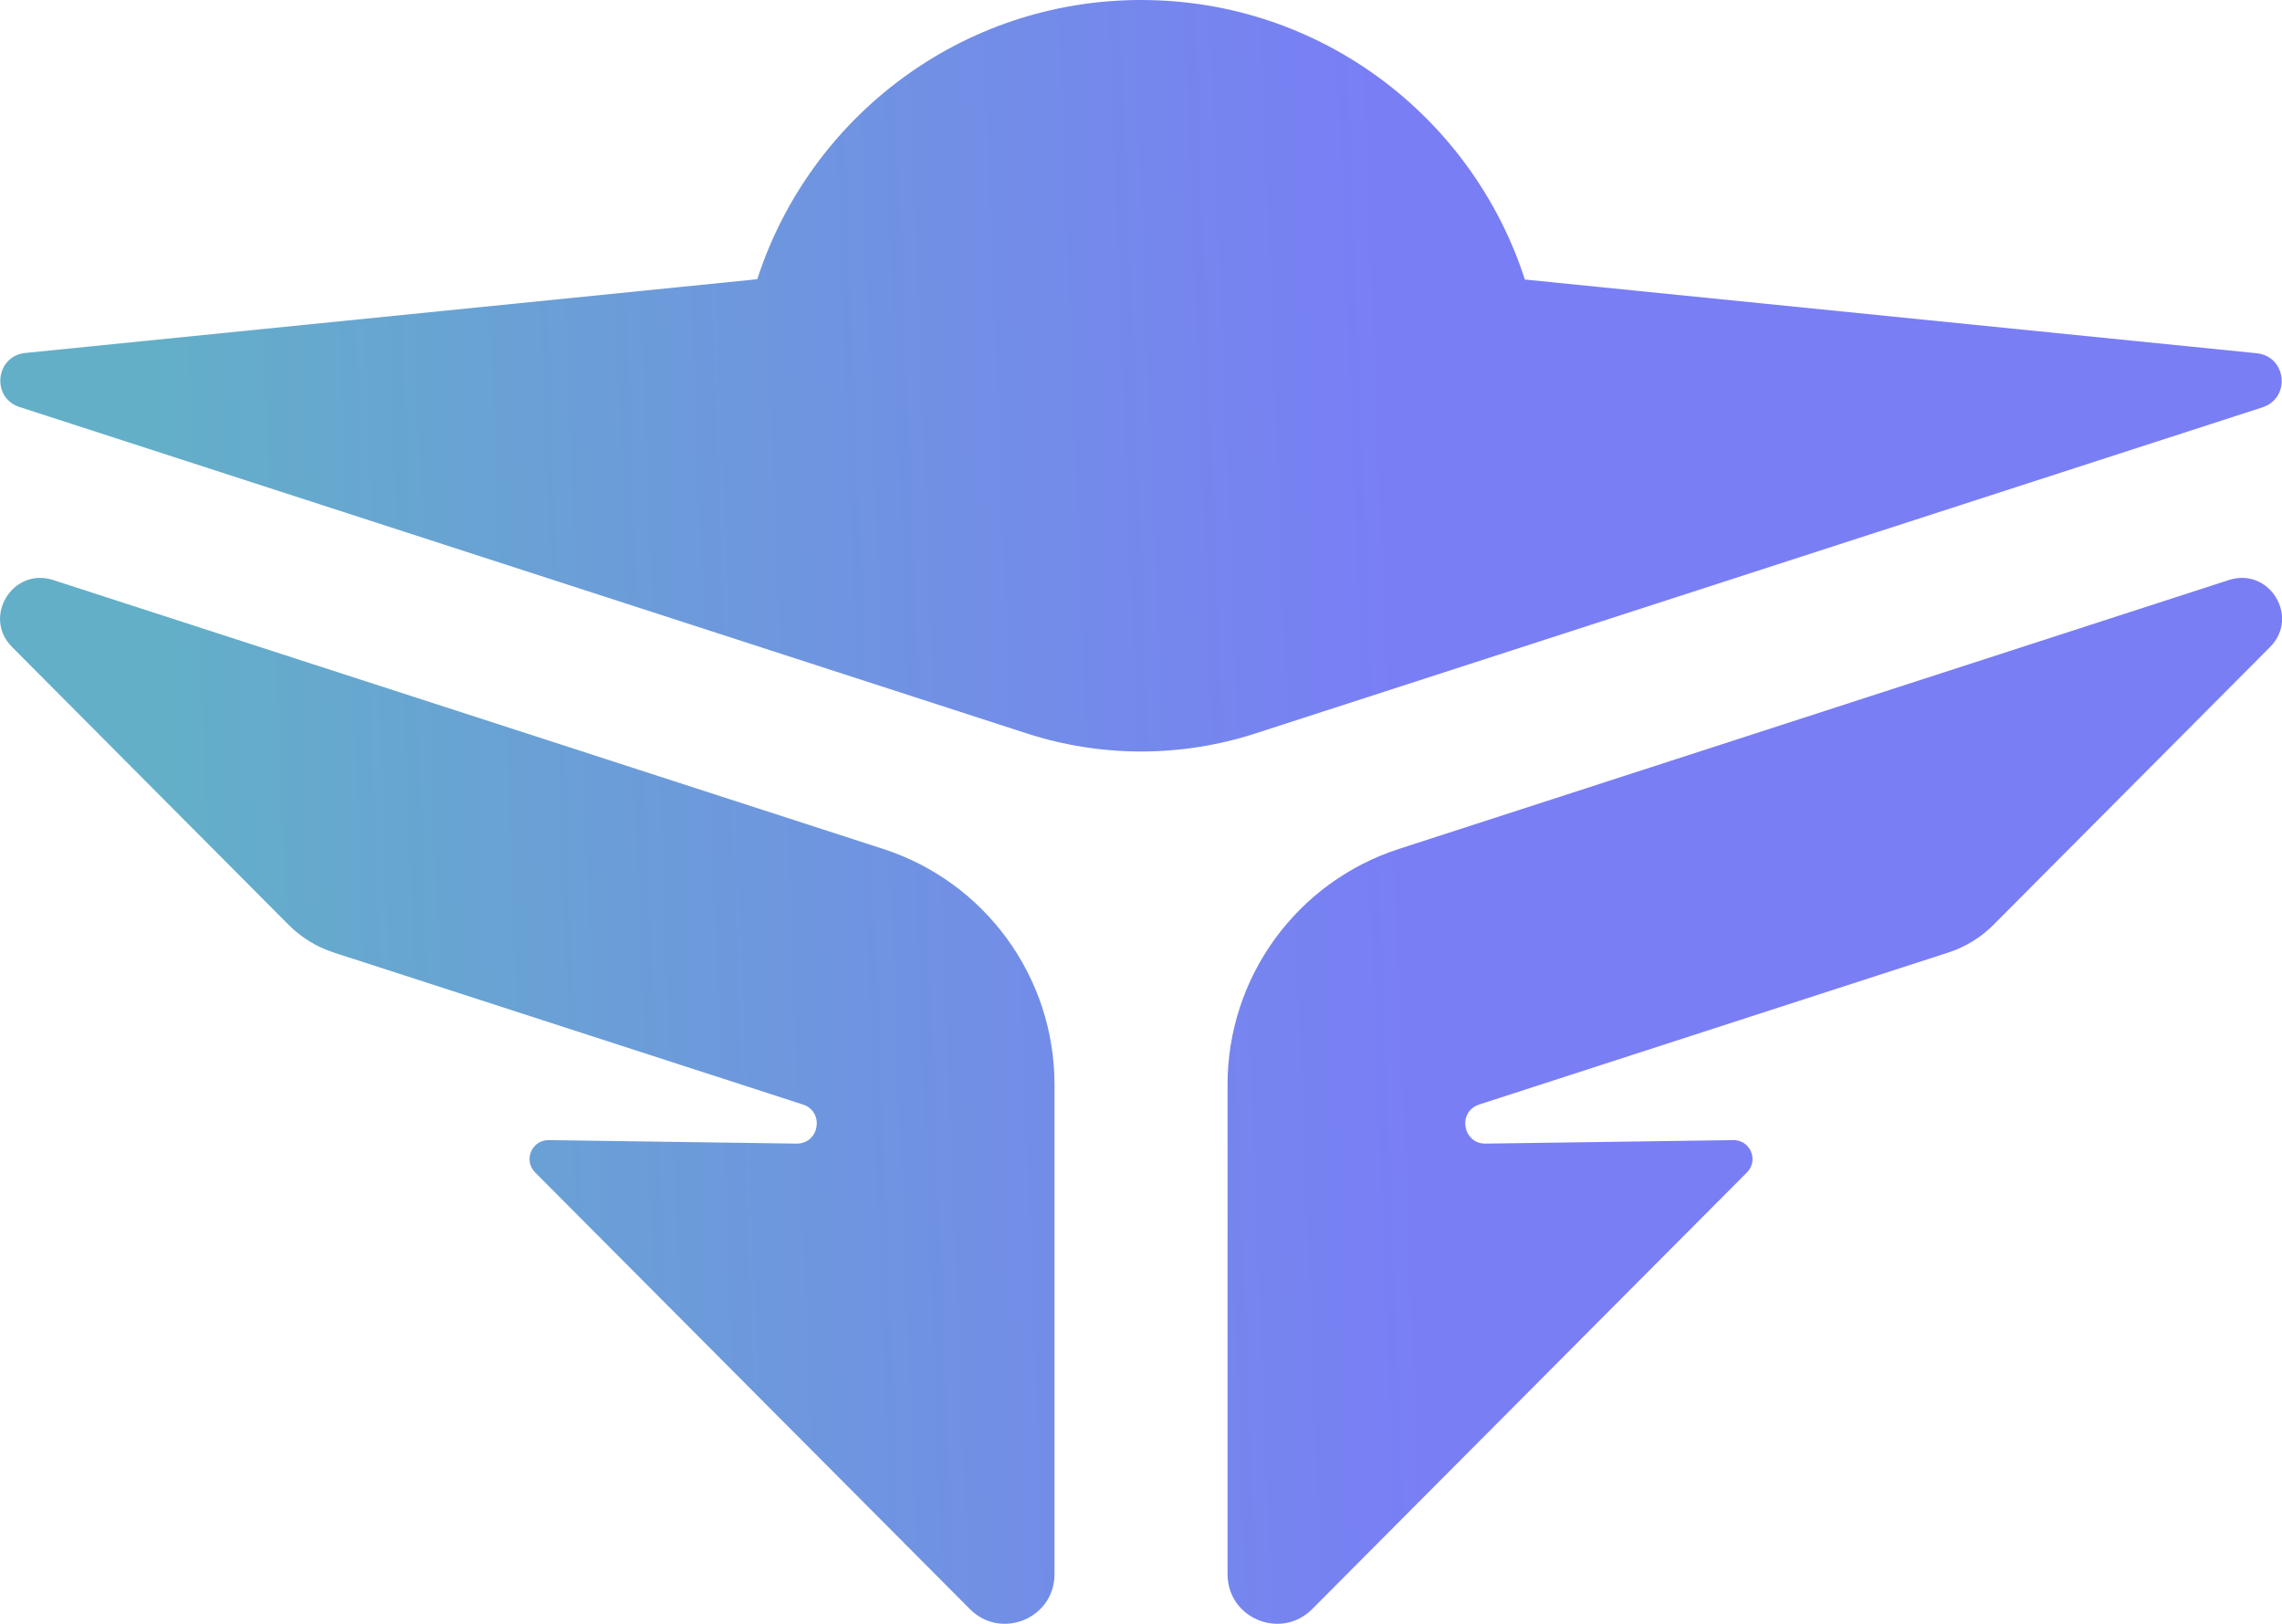
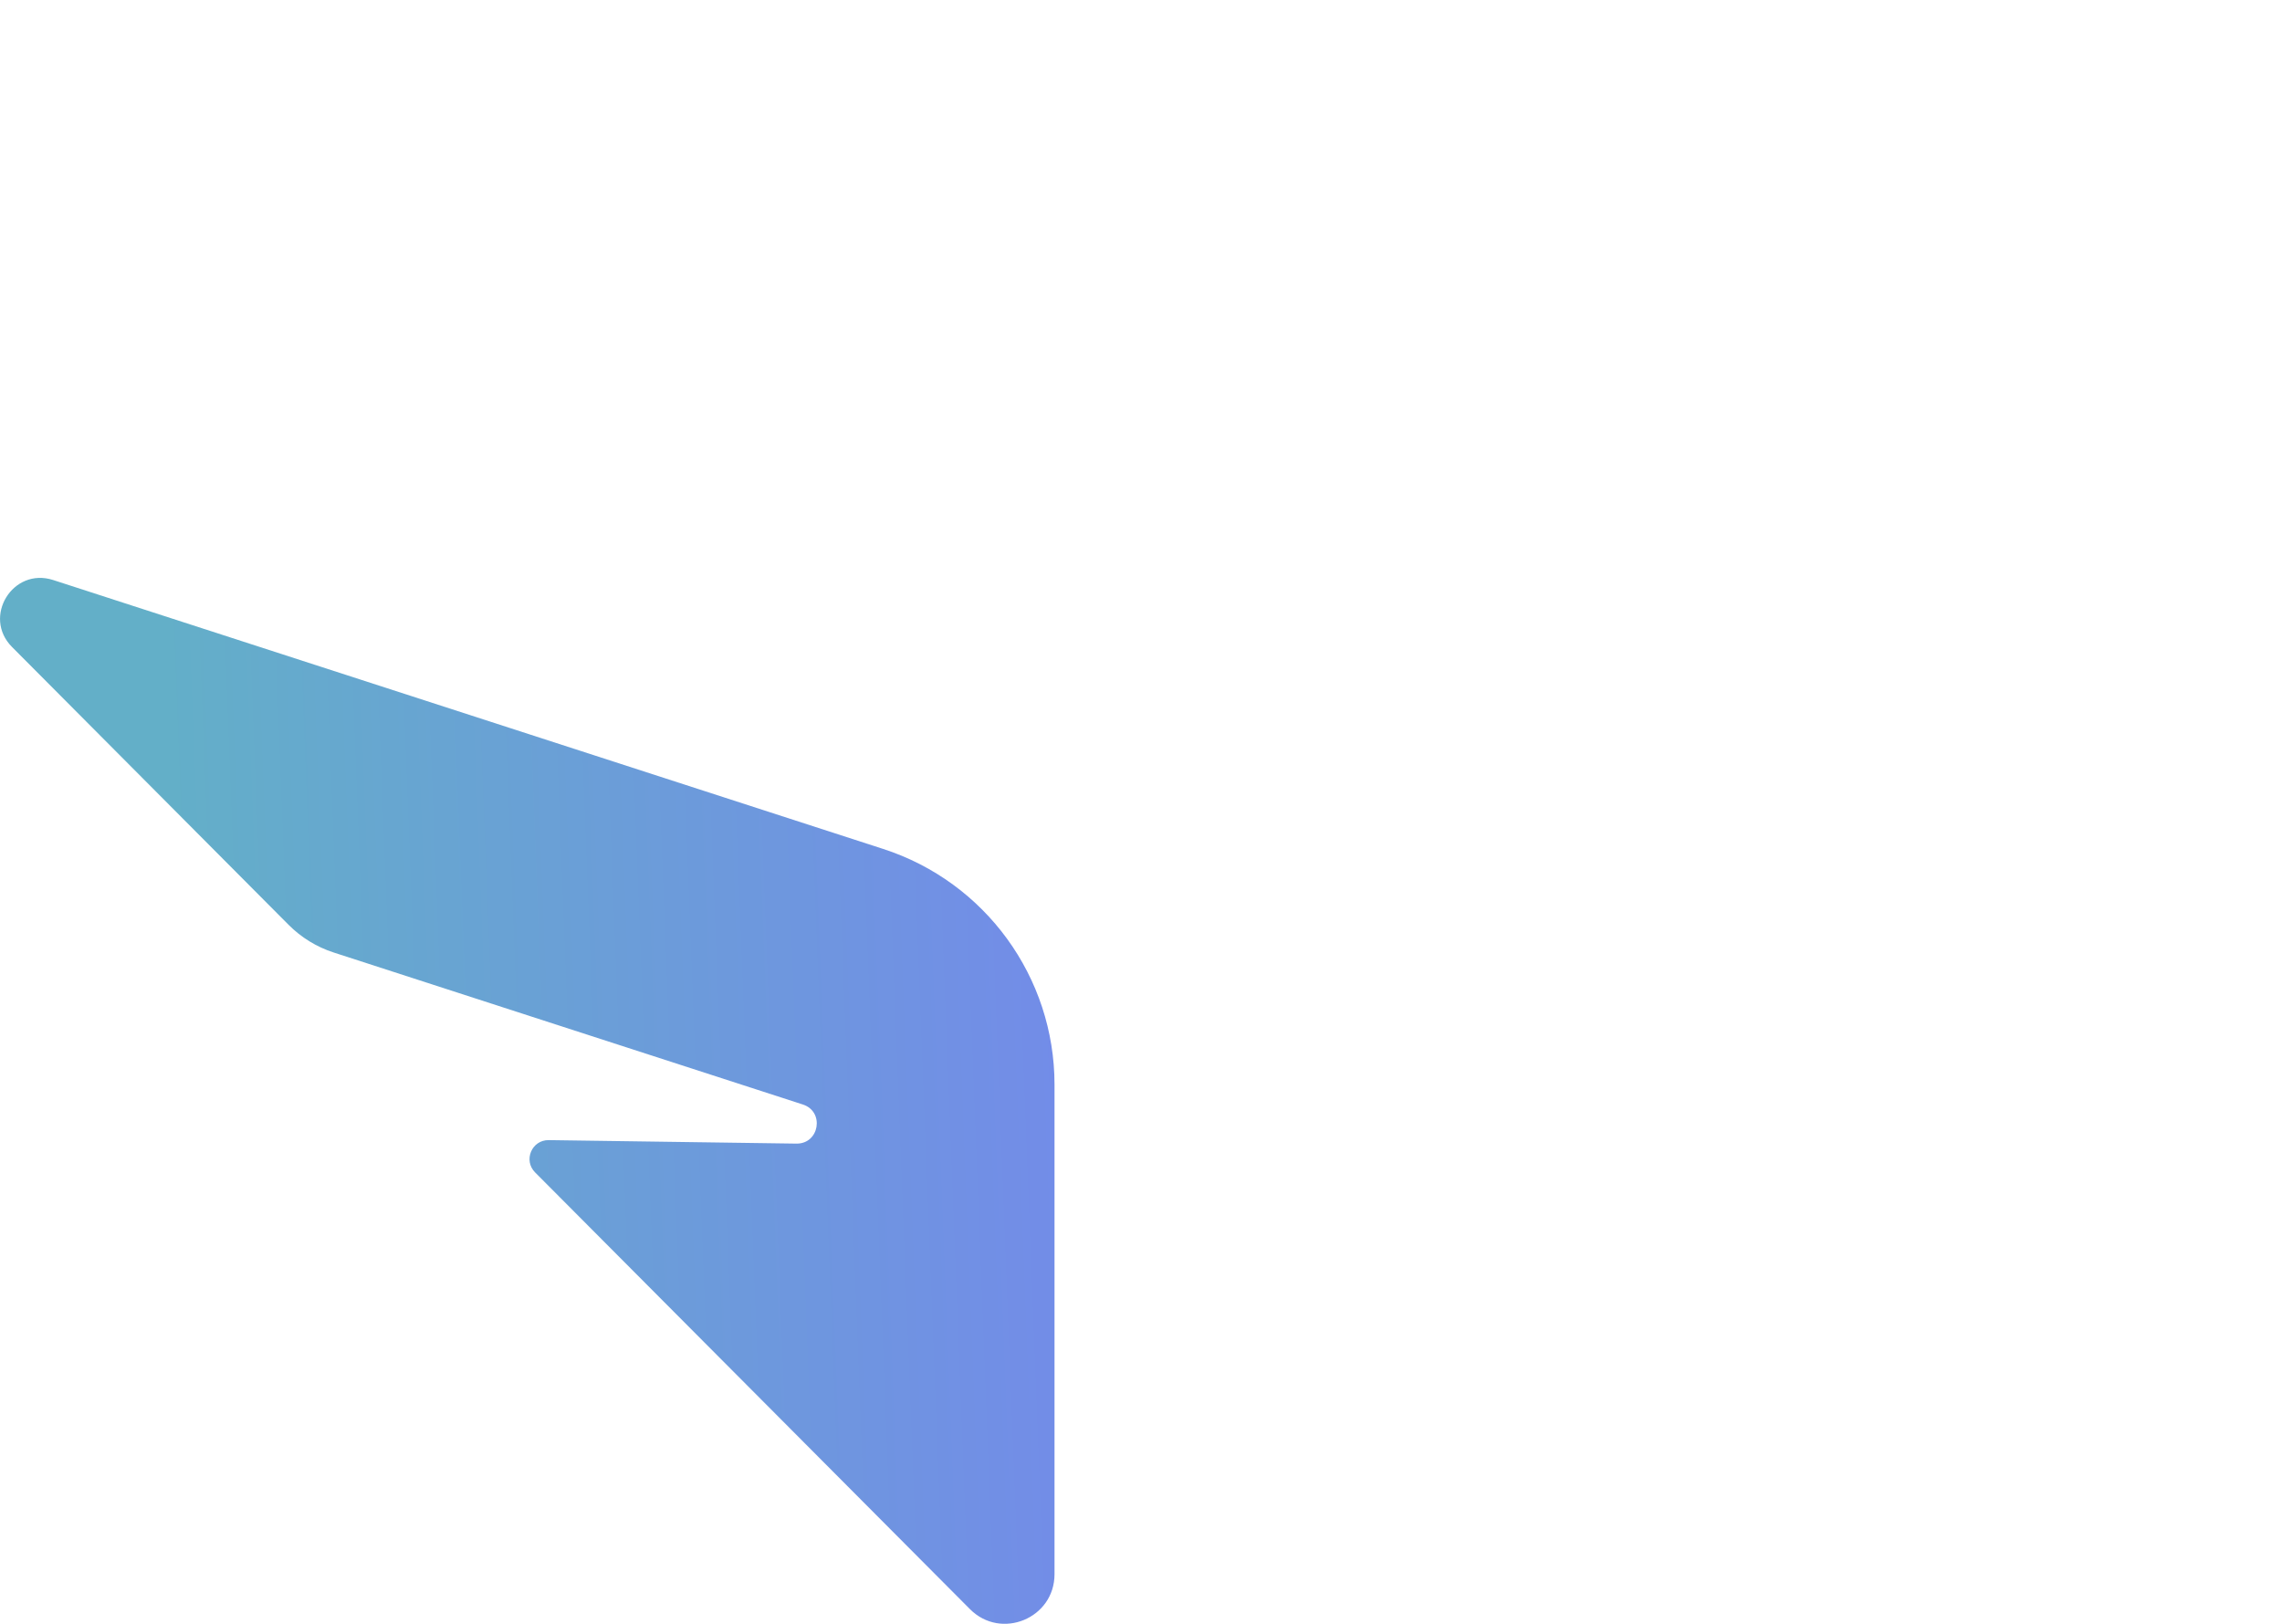
<svg xmlns="http://www.w3.org/2000/svg" xmlns:xlink="http://www.w3.org/1999/xlink" id="Capa_1" data-name="Capa 1" viewBox="0 0 385.37 274.19">
  <defs>
    <style>
      .cls-1 {
        fill: url(#Degradado_sin_nombre_7);
      }

      .cls-1, .cls-2, .cls-3 {
        stroke-width: 0px;
      }

      .cls-2 {
        fill: url(#Degradado_sin_nombre_7-3);
      }

      .cls-3 {
        fill: url(#Degradado_sin_nombre_7-2);
      }
    </style>
    <linearGradient id="Degradado_sin_nombre_7" data-name="Degradado sin nombre 7" x1="25.85" y1="69.95" x2="234.25" y2="61.83" gradientUnits="userSpaceOnUse">
      <stop offset="0" stop-color="#63afc8" />
      <stop offset="1" stop-color="#797ef5" />
    </linearGradient>
    <linearGradient id="Degradado_sin_nombre_7-2" data-name="Degradado sin nombre 7" x1="30.45" y1="188.14" x2="238.85" y2="180.02" xlink:href="#Degradado_sin_nombre_7" />
    <linearGradient id="Degradado_sin_nombre_7-3" data-name="Degradado sin nombre 7" x1="30.77" y1="196.27" x2="239.17" y2="188.15" xlink:href="#Degradado_sin_nombre_7" />
  </defs>
-   <path class="cls-1" d="M382.08,68.78l-170.11,55.08c-12.52,4.05-26.01,4.05-38.53,0L3.3,68.73c-4.83-1.56-4.08-8.62.98-9.13l123.6-12.45C136.74,19.8,162.37,0,192.7,0s55.96,19.8,64.81,47.2l123.59,12.45c5.05.51,5.8,7.56.97,9.13Z" />
  <path class="cls-3" d="M8.97,97.94l140.17,45.41c17.26,5.59,28.94,21.66,28.94,39.8v82.67c0,7.46-9.02,11.18-14.28,5.9l-73.44-73.75c-2.02-2.03-.56-5.49,2.31-5.45l41.83.59c3.88.05,4.78-5.4,1.09-6.6l-79.24-25.67c-2.87-.93-5.48-2.53-7.61-4.67L2.03,109.25c-5.05-5.08.13-13.51,6.94-11.31Z" />
-   <path class="cls-2" d="M376.41,97.94l-140.17,45.41c-17.26,5.59-28.94,21.66-28.94,39.8v82.67c0,7.46,9.02,11.18,14.28,5.9l73.44-73.75c2.02-2.03.56-5.49-2.31-5.45l-41.83.59c-3.88.05-4.78-5.4-1.09-6.6l79.24-25.67c2.87-.93,5.48-2.53,7.61-4.67l46.72-46.92c5.05-5.08-.13-13.51-6.94-11.31Z" />
</svg>